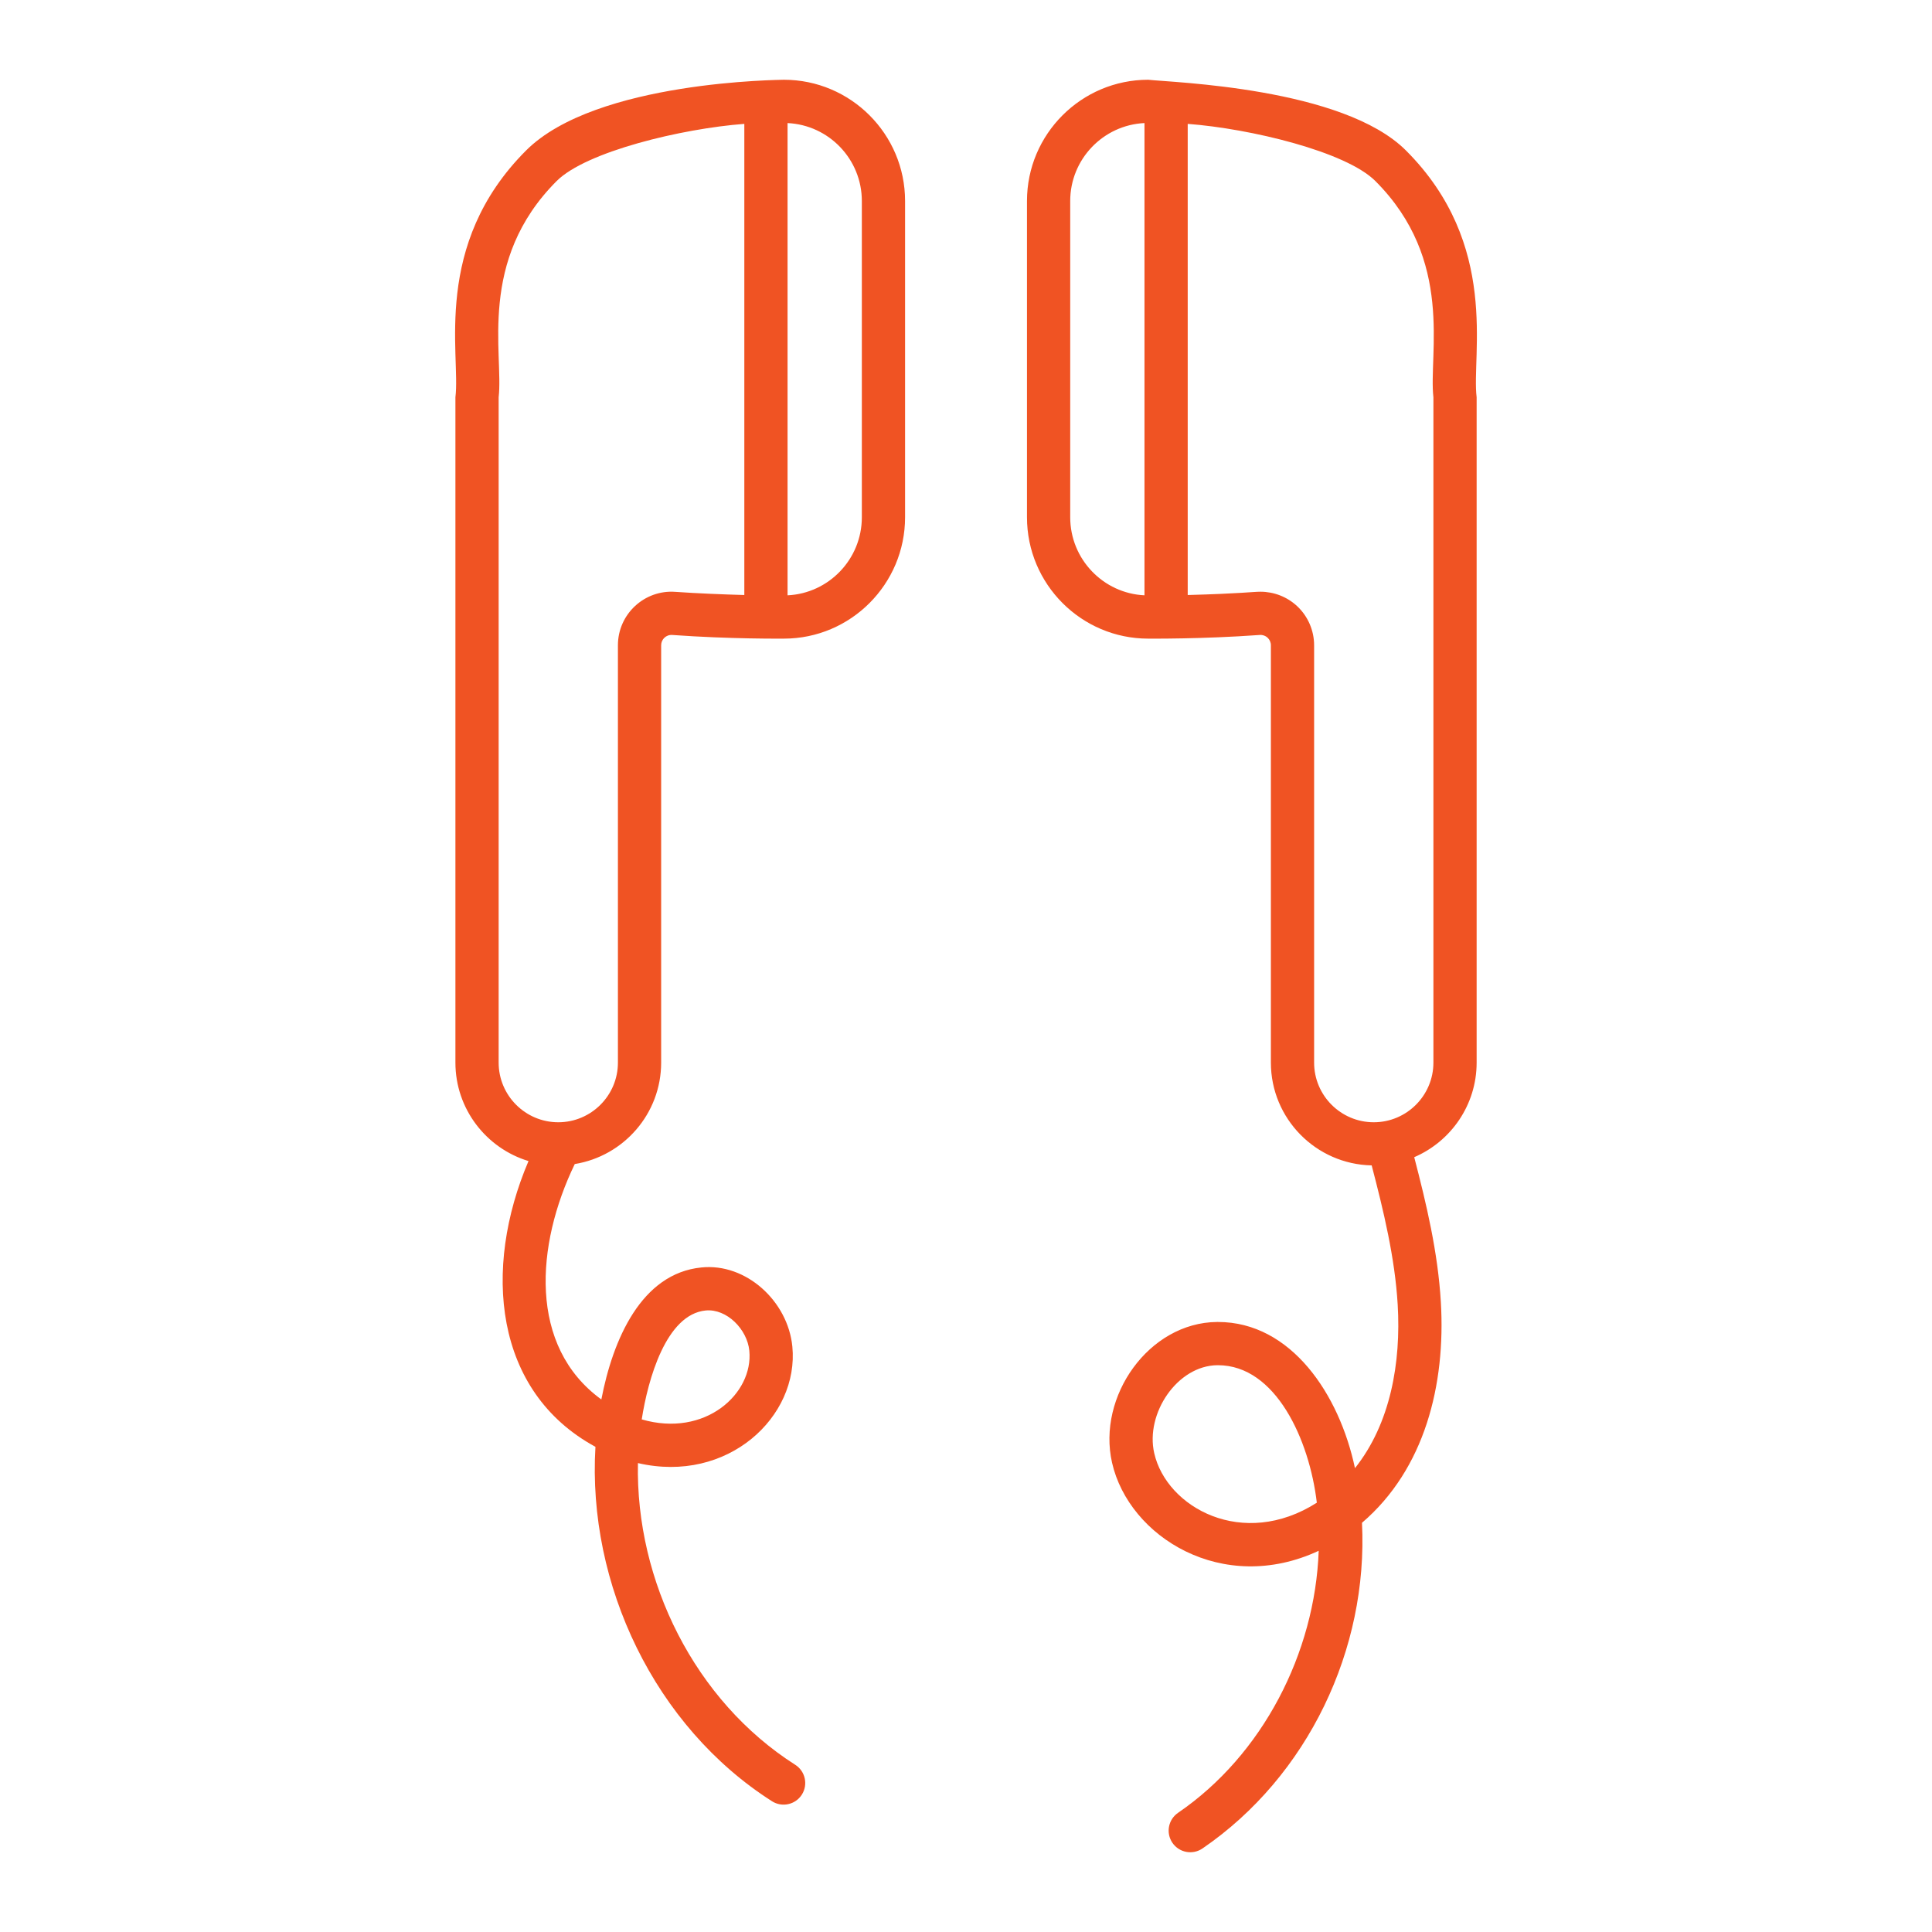
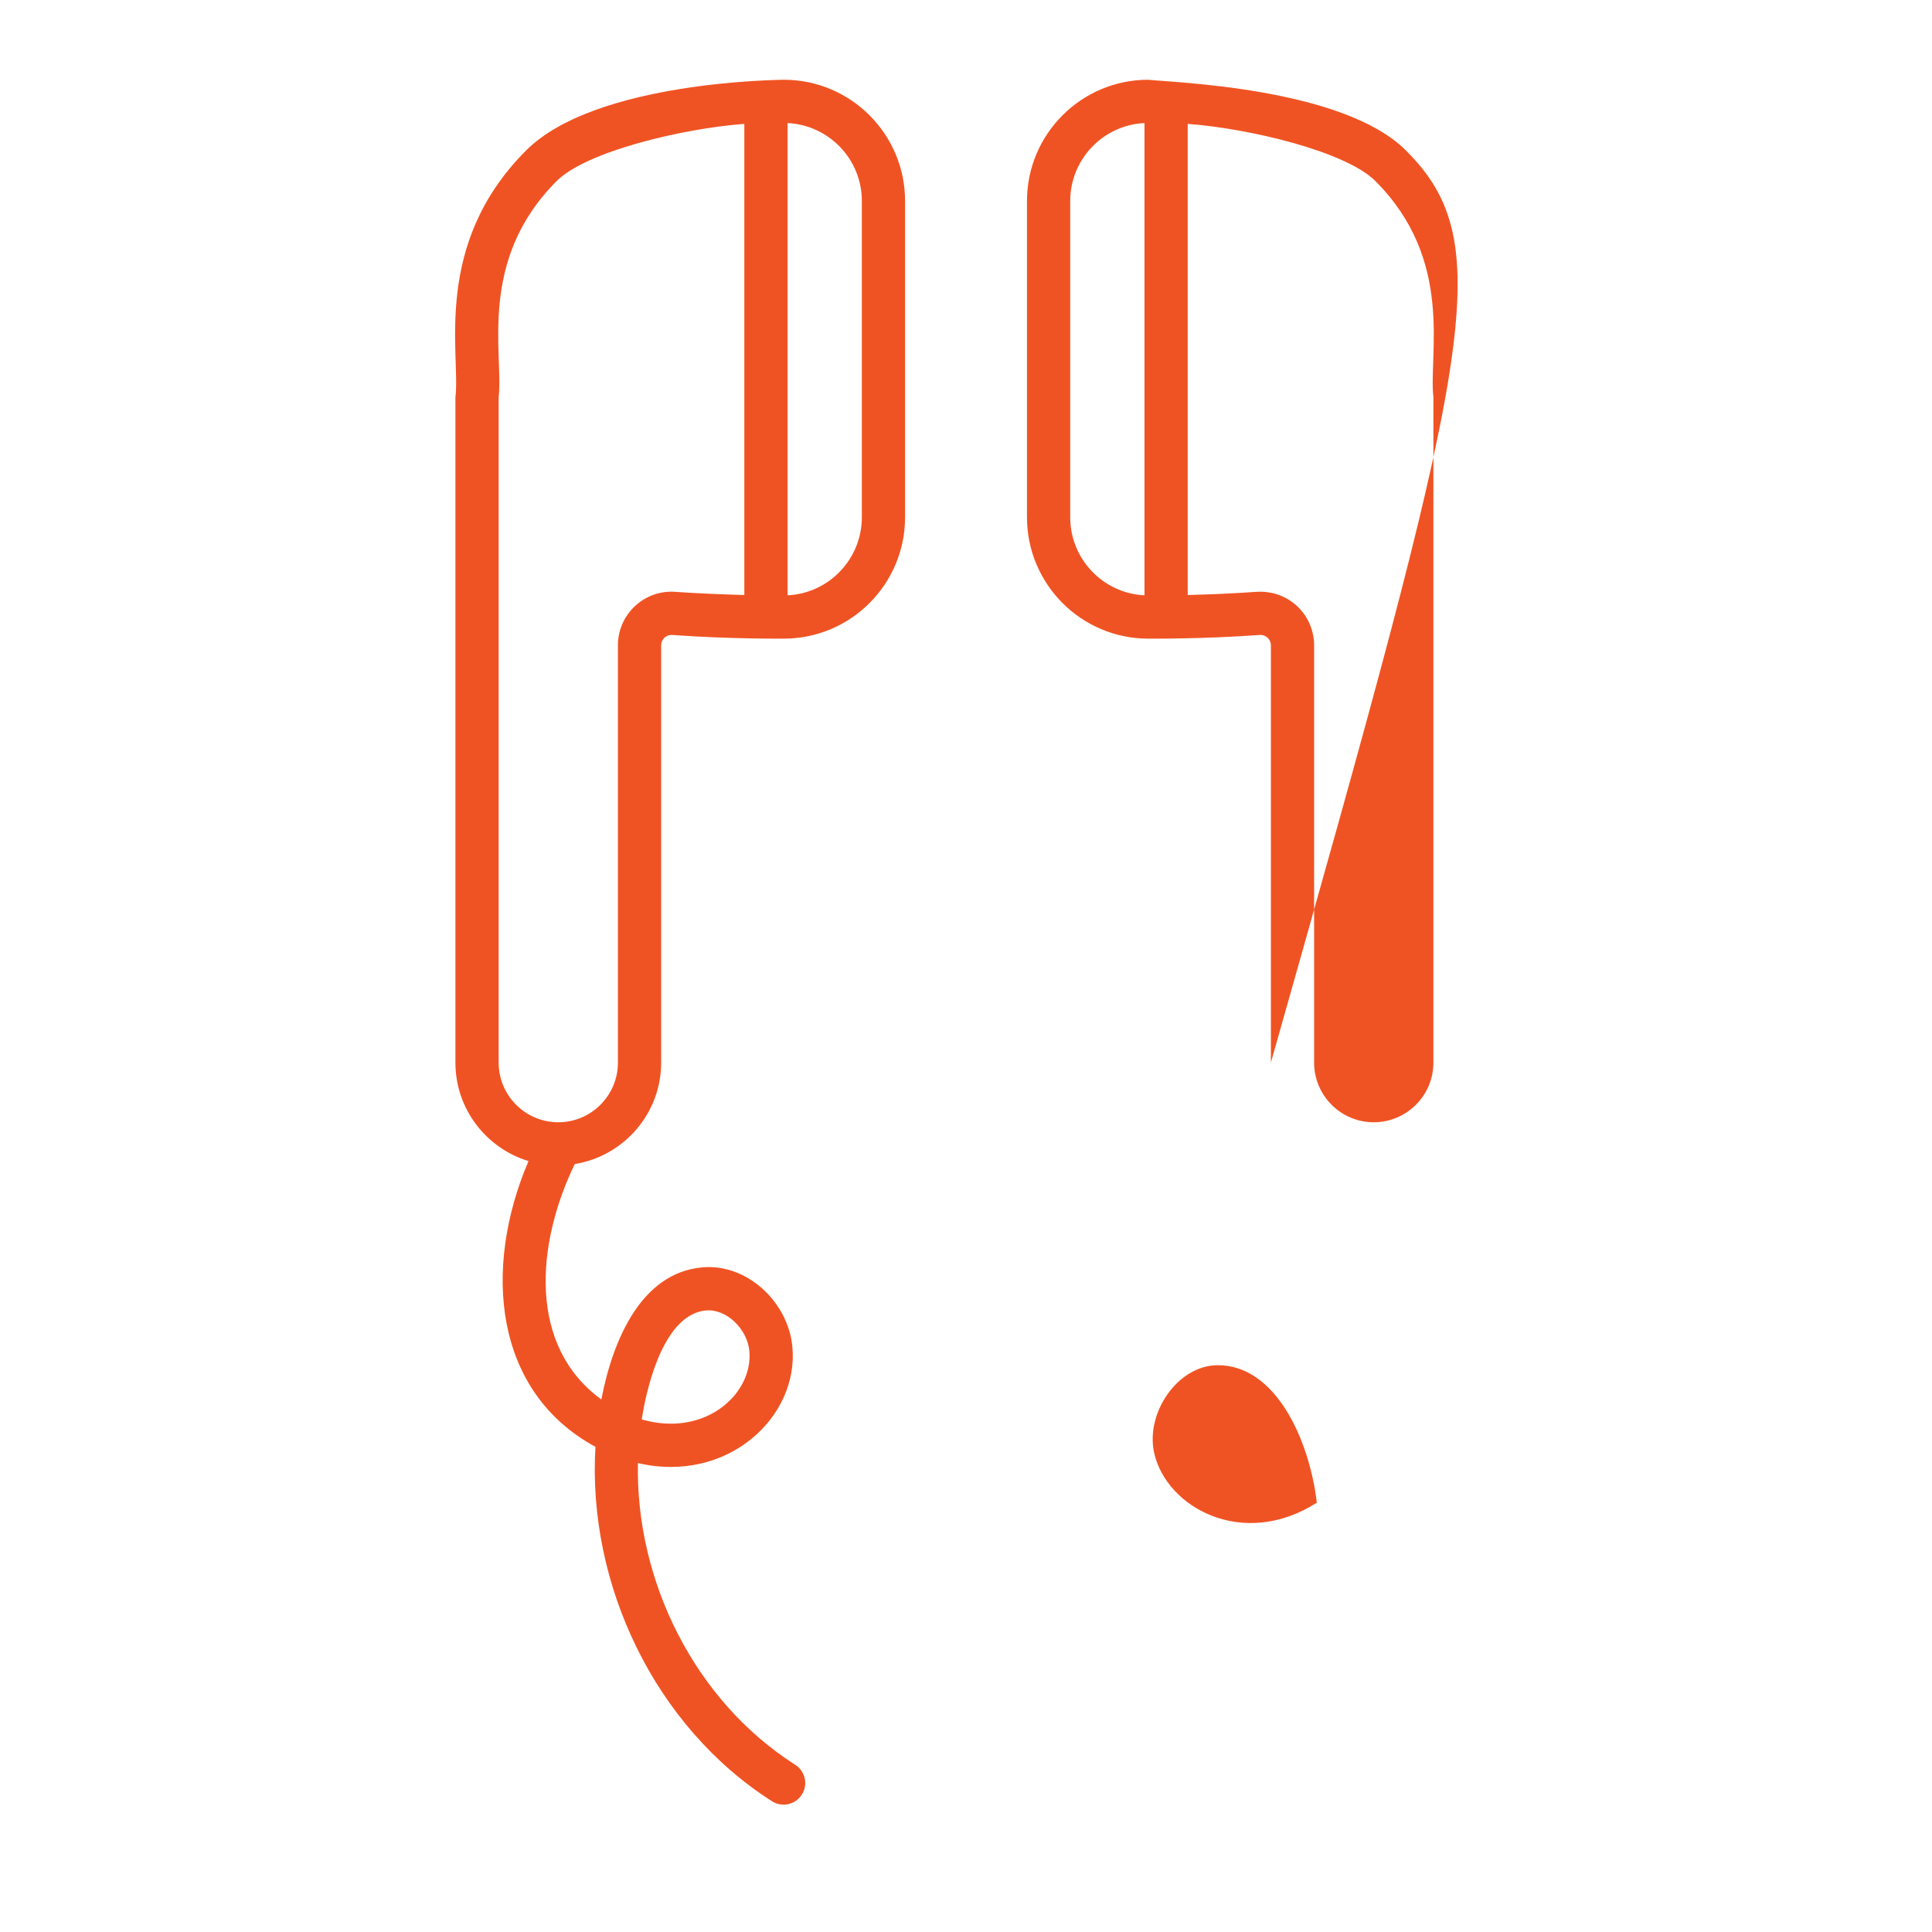
<svg xmlns="http://www.w3.org/2000/svg" enable-background="new 0 0 512 512" viewBox="0 0 512 512" id="handsfree">
  <g fill="#f05323" class="color000000 svgShape">
    <g fill="#f05323" class="color000000 svgShape">
-       <path d="M372.587 39.872c-16.68-16.683-61.891-18.017-68.302-18.736-17.713 0-32.124 14.413-32.124 32.126v83.82c0 17.733 14.41 32.162 32.124 32.162.469-.008 14.097.142 29.568-.971 1.614-.123 2.945 1.157 2.945 2.732v110.6c0 14.846 11.935 26.937 26.711 27.236 3.158 12.096 6.164 24.514 6.894 36.9.908 15.292-1.888 31.499-11.323 43.334-4.116-19.507-16.897-38.738-36.304-38.738-.085 0-.17 0-.255 0-18.084.16-31.816 19.75-27.814 37.302 4.481 19.689 29.333 35.187 54.764 23.334-.985 27.136-14.885 54.131-37.266 69.434-2.614 1.786-3.285 5.35-1.499 7.962 1.77 2.586 5.326 3.296 7.962 1.495 27.957-19.109 43.952-52.855 42.274-86.308 16.633-14.234 22.2-36.545 20.9-58.49-.777-13.203-3.826-25.989-7.057-38.401 9.716-4.174 16.54-13.833 16.54-25.059 0-38.504 0-115.941 0-176.322C389.918 94.005 397.577 64.849 372.587 39.872zM305.878 385.094c-2.393-10.504 6.109-23.207 16.742-23.301.049 0 .098 0 .143 0 15.307 0 24.236 19.729 26.207 36.438C329.418 410.687 309.17 399.56 305.878 385.094zM283.618 137.082v-83.82c0-11.067 8.74-20.13 19.682-20.647v125.149C292.358 157.248 283.618 148.17 283.618 137.082zM379.868 105.283c0 61.721 0 138.173 0 176.322 0 8.716-7.089 15.807-15.807 15.807s-15.807-7.091-15.807-15.807v-110.6c0-3.929-1.647-7.715-4.52-10.389-2.627-2.446-6.113-3.804-9.693-3.804-2.039 0-5.068.487-19.284.875V32.828c16.594 1.251 41.925 7.339 49.729 15.147C385.528 69.007 378.538 93.749 379.868 105.283zM175.213 281.605v-110.6c0-1.512 1.251-2.844 2.94-2.732 15.535 1.117 29.119.964 29.577.971 17.713 0 32.124-14.428 32.124-32.162v-83.82c0-17.713-14.41-32.126-32.124-32.126-.459.051-49.767.193-68.306 18.736-25.07 25.07-17.318 54.069-18.734 65.411 0 98.146.013 93.38 0 176.322 0 12.29 8.176 22.698 19.372 26.09-12.192 28.529-9.191 61.115 17.737 75.728-2.179 36.487 15.744 74.151 46.789 93.927 2.649 1.692 6.205.928 7.912-1.754 1.696-2.667.913-6.207-1.754-7.908-26.588-16.937-42.341-48.655-41.687-79.956 23.805 5.533 42.74-12.31 40.922-30.893-1.18-12.034-12.29-22.181-24.104-20.949-15.936 1.579-23.462 19.117-26.512 34.981-19.404-14.088-17.4-40.976-7.043-62.387C165.279 306.381 175.213 295.146 175.213 281.605zM187.01 347.289c5.591-.522 11.014 4.99 11.569 10.665 1.113 11.341-11.67 23.083-28.512 18.203C171.699 365.626 176.492 348.333 187.01 347.289zM228.397 53.262v83.82c0 11.088-8.745 20.168-19.687 20.683V32.616C219.653 33.13 228.397 42.193 228.397 53.262zM132.147 281.605c0-36.464 0-115.054 0-176.322 1.33-11.544-5.703-36.23 15.377-57.311 7.805-7.805 33.135-13.894 49.729-15.144v124.858c-5.25-.143-12.535-.427-18.282-.839-8.174-.606-15.216 5.893-15.216 14.158v110.6c0 8.716-7.089 15.807-15.807 15.807C139.236 297.412 132.147 290.321 132.147 281.605z" fill="#f05323" class="color000000 svgShape" />
+       <path d="M372.587 39.872c-16.68-16.683-61.891-18.017-68.302-18.736-17.713 0-32.124 14.413-32.124 32.126v83.82c0 17.733 14.41 32.162 32.124 32.162.469-.008 14.097.142 29.568-.971 1.614-.123 2.945 1.157 2.945 2.732v110.6C389.918 94.005 397.577 64.849 372.587 39.872zM305.878 385.094c-2.393-10.504 6.109-23.207 16.742-23.301.049 0 .098 0 .143 0 15.307 0 24.236 19.729 26.207 36.438C329.418 410.687 309.17 399.56 305.878 385.094zM283.618 137.082v-83.82c0-11.067 8.74-20.13 19.682-20.647v125.149C292.358 157.248 283.618 148.17 283.618 137.082zM379.868 105.283c0 61.721 0 138.173 0 176.322 0 8.716-7.089 15.807-15.807 15.807s-15.807-7.091-15.807-15.807v-110.6c0-3.929-1.647-7.715-4.52-10.389-2.627-2.446-6.113-3.804-9.693-3.804-2.039 0-5.068.487-19.284.875V32.828c16.594 1.251 41.925 7.339 49.729 15.147C385.528 69.007 378.538 93.749 379.868 105.283zM175.213 281.605v-110.6c0-1.512 1.251-2.844 2.94-2.732 15.535 1.117 29.119.964 29.577.971 17.713 0 32.124-14.428 32.124-32.162v-83.82c0-17.713-14.41-32.126-32.124-32.126-.459.051-49.767.193-68.306 18.736-25.07 25.07-17.318 54.069-18.734 65.411 0 98.146.013 93.38 0 176.322 0 12.29 8.176 22.698 19.372 26.09-12.192 28.529-9.191 61.115 17.737 75.728-2.179 36.487 15.744 74.151 46.789 93.927 2.649 1.692 6.205.928 7.912-1.754 1.696-2.667.913-6.207-1.754-7.908-26.588-16.937-42.341-48.655-41.687-79.956 23.805 5.533 42.74-12.31 40.922-30.893-1.18-12.034-12.29-22.181-24.104-20.949-15.936 1.579-23.462 19.117-26.512 34.981-19.404-14.088-17.4-40.976-7.043-62.387C165.279 306.381 175.213 295.146 175.213 281.605zM187.01 347.289c5.591-.522 11.014 4.99 11.569 10.665 1.113 11.341-11.67 23.083-28.512 18.203C171.699 365.626 176.492 348.333 187.01 347.289zM228.397 53.262v83.82c0 11.088-8.745 20.168-19.687 20.683V32.616C219.653 33.13 228.397 42.193 228.397 53.262zM132.147 281.605c0-36.464 0-115.054 0-176.322 1.33-11.544-5.703-36.23 15.377-57.311 7.805-7.805 33.135-13.894 49.729-15.144v124.858c-5.25-.143-12.535-.427-18.282-.839-8.174-.606-15.216 5.893-15.216 14.158v110.6c0 8.716-7.089 15.807-15.807 15.807C139.236 297.412 132.147 290.321 132.147 281.605z" fill="#f05323" class="color000000 svgShape" />
    </g>
  </g>
</svg>